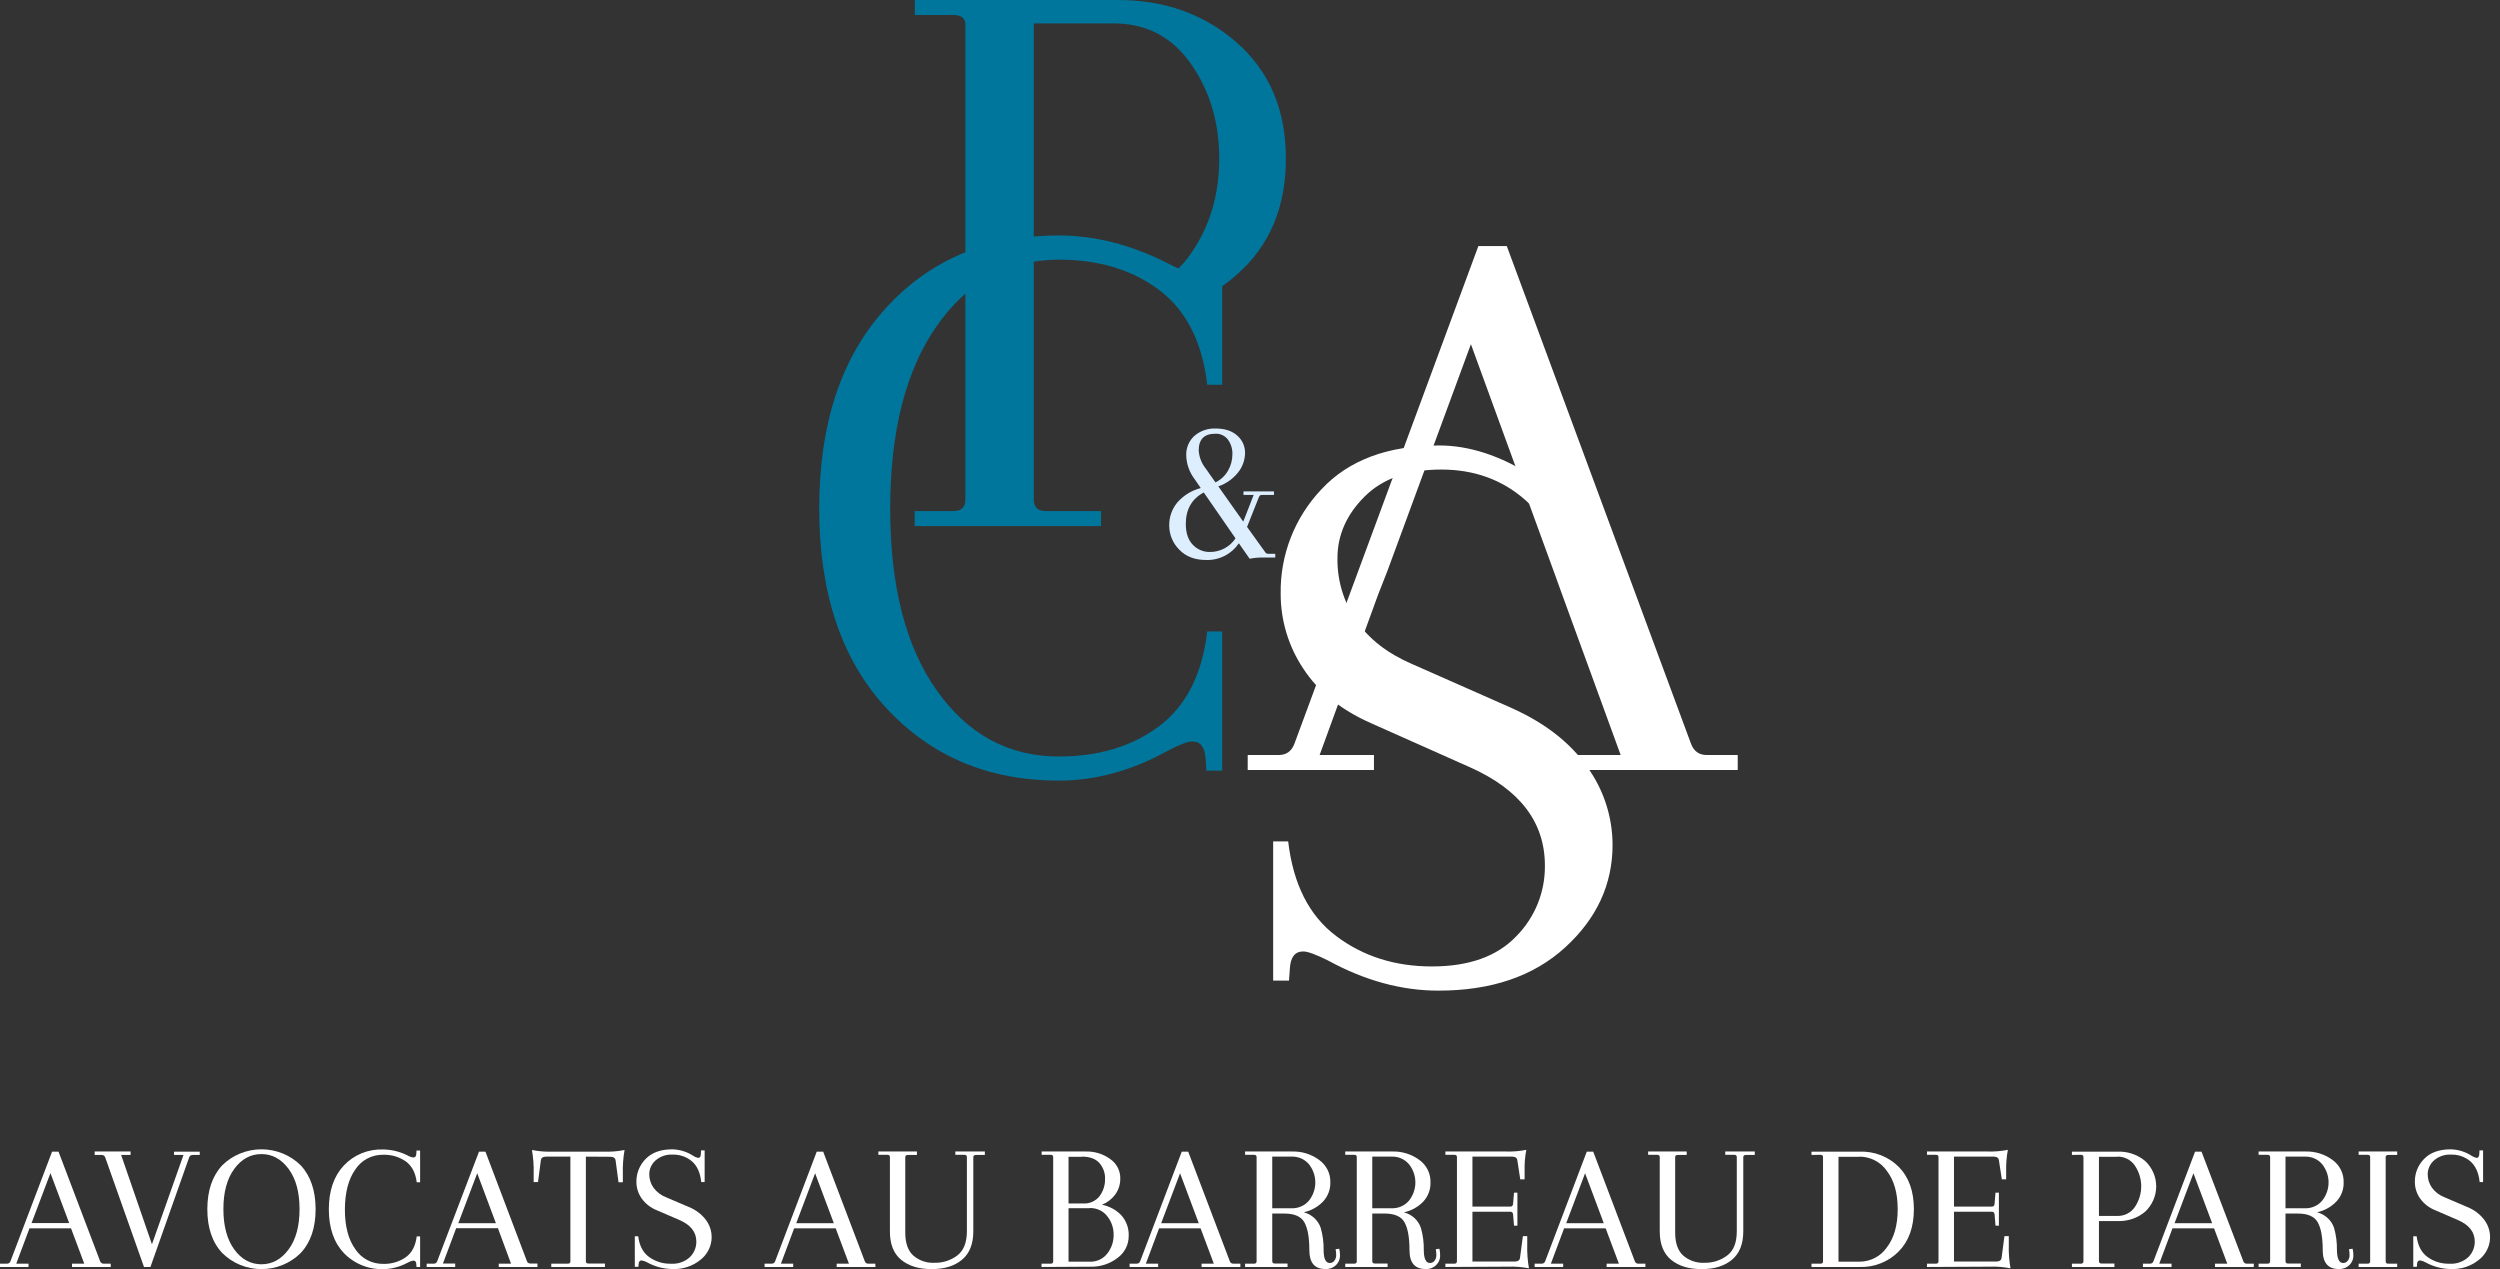
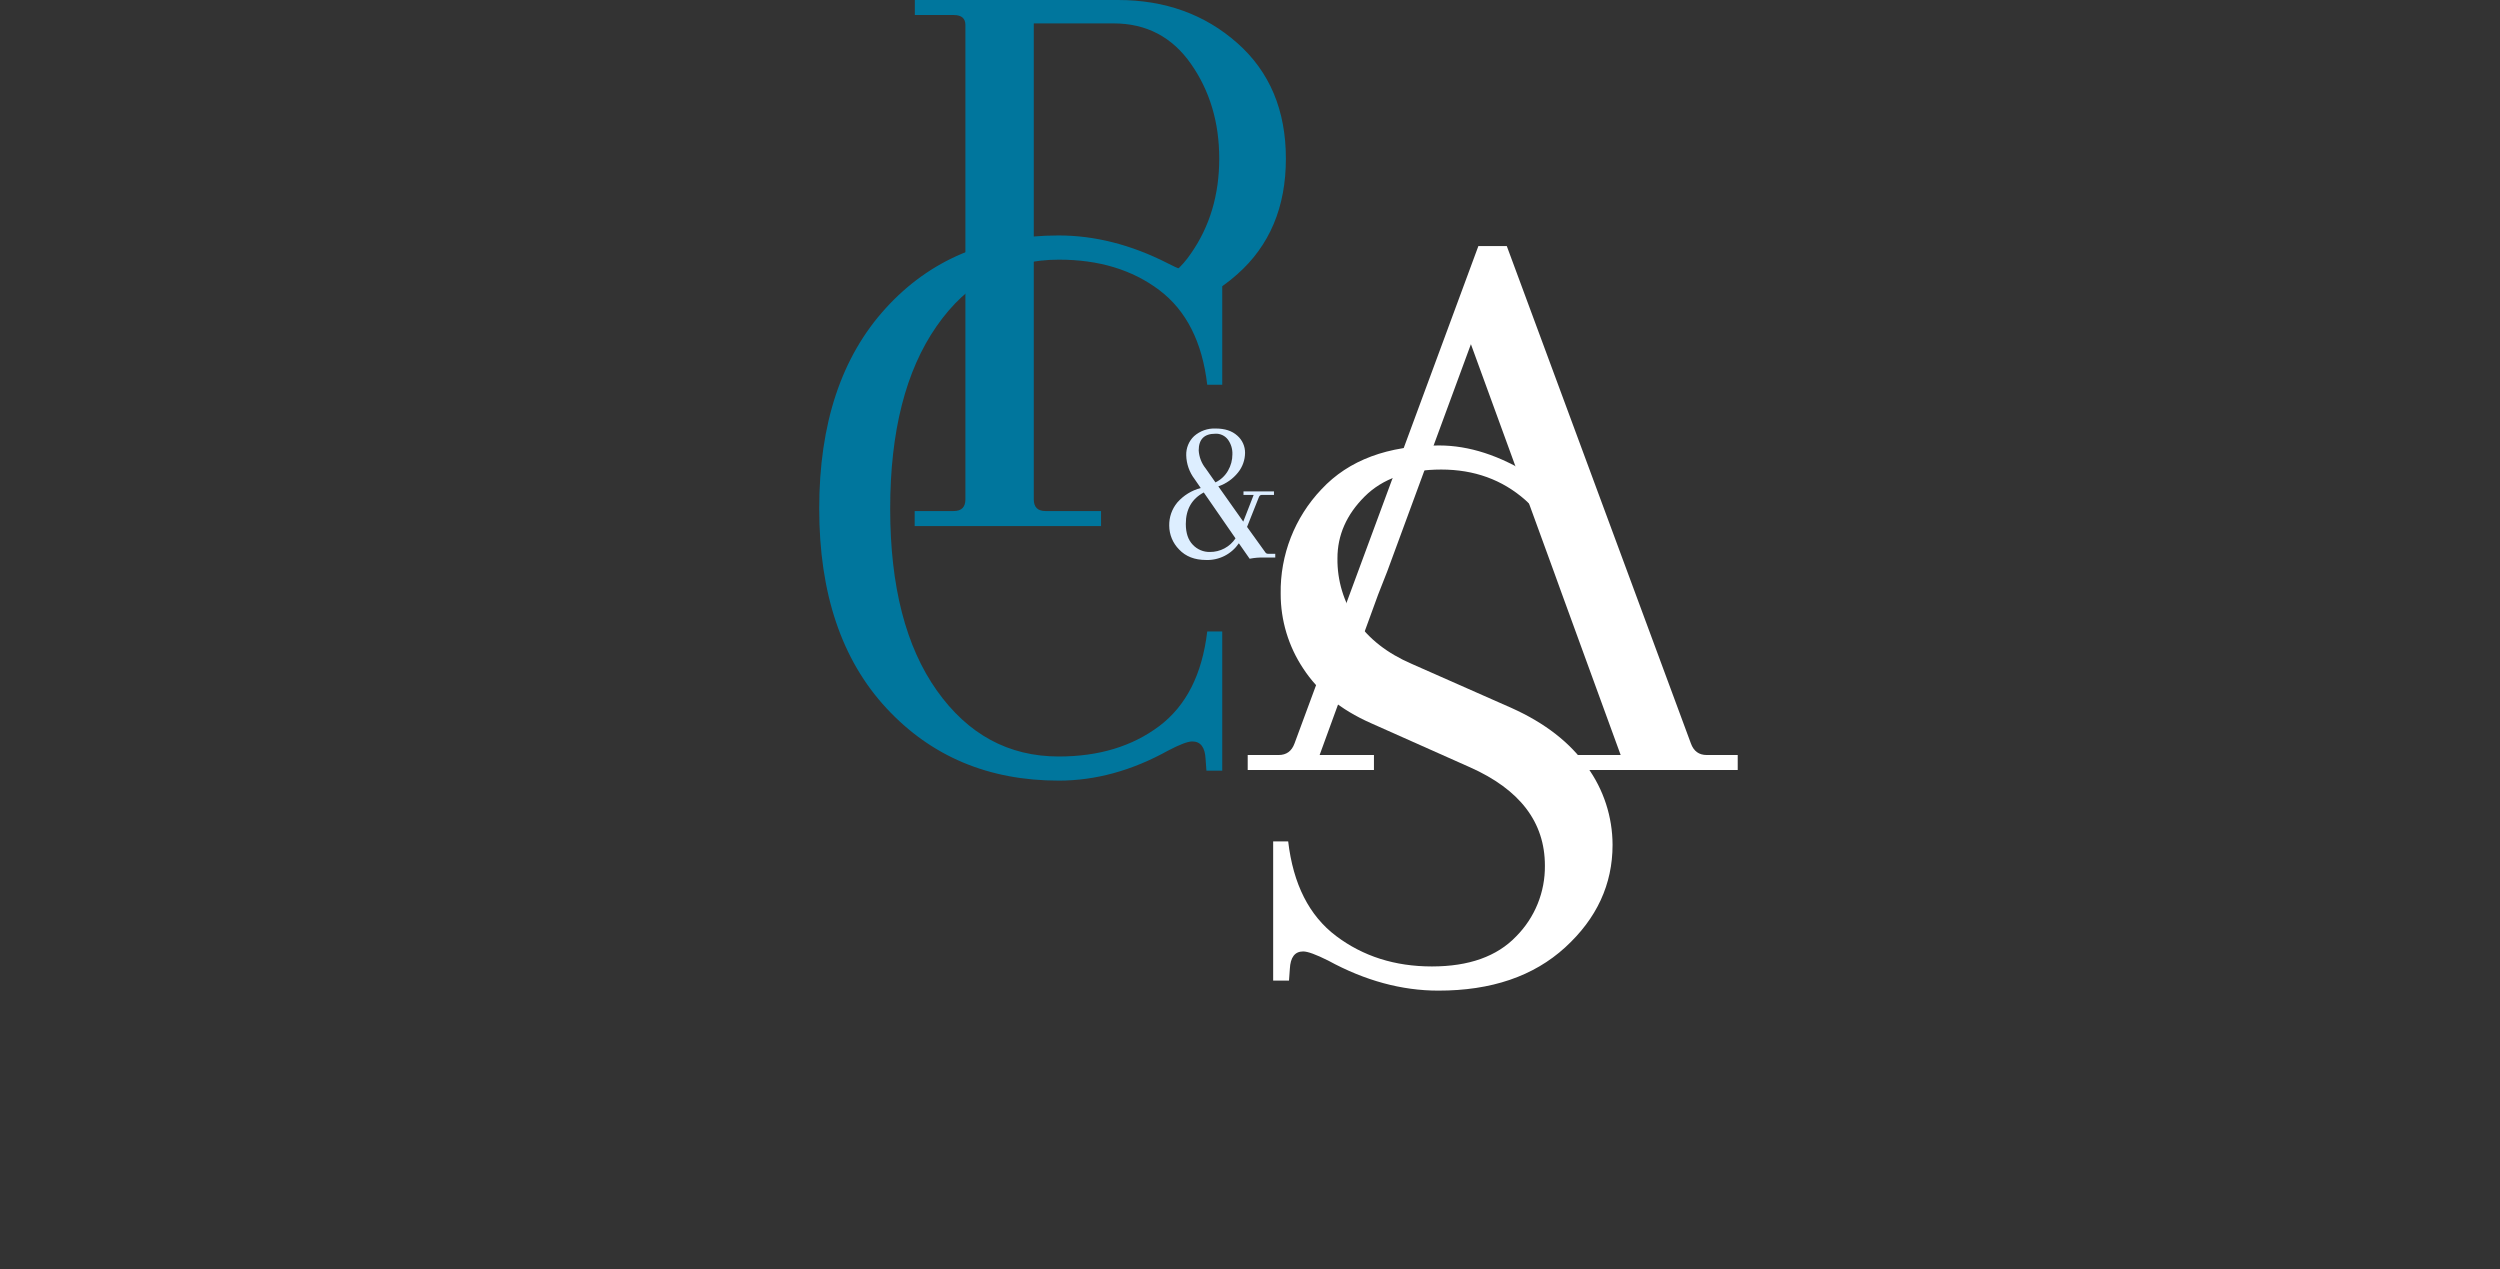
<svg xmlns="http://www.w3.org/2000/svg" width="197" height="100" viewBox="0 0 197 100" fill="none">
  <rect x="0" y="0" width="197" height="100" fill="#333333" stroke="none" />
  <path d="M122.432 45.012L115.908 27.122L109.32 45.012L108.598 46.849L103.986 59.495H108.267V60.677H98.319V59.495H100.758C101.371 59.495 101.79 59.191 102.01 58.579L116.496 19.39H118.735L133.241 58.579C133.462 59.191 133.879 59.497 134.493 59.495H136.932V60.677H123.426V59.495H127.709L123.097 46.849" fill="white" />
  <path d="M113.338 78.061C110.447 78.061 107.557 77.273 104.668 75.697C103.703 75.213 103.044 74.973 102.691 74.974C102.033 74.974 101.683 75.434 101.639 76.354L101.573 77.272H100.325V66.303H101.509C101.903 69.672 103.162 72.156 105.285 73.757C107.409 75.358 109.926 76.157 112.837 76.156C115.75 76.156 117.962 75.367 119.471 73.79C120.201 73.056 120.777 72.185 121.166 71.227C121.555 70.269 121.75 69.242 121.738 68.208C121.738 64.793 119.768 62.209 115.827 60.458L108.011 56.976C105.645 55.925 103.871 54.492 102.691 52.674C101.532 50.933 100.915 48.887 100.918 46.796C100.866 43.731 102.022 40.77 104.136 38.551C106.28 36.253 109.367 35.103 113.398 35.102C115.761 35.102 118.191 35.891 120.686 37.468C121.52 37.948 122.089 38.189 122.395 38.191C122.964 38.191 123.274 37.729 123.313 36.811L123.379 35.493H124.627V46.855H123.445C123.094 43.486 122.01 41.002 120.194 39.401C118.378 37.8 116.169 37 113.567 37C110.962 37 108.947 37.712 107.524 39.135C106.1 40.559 105.389 42.179 105.391 43.997C105.368 45.743 105.885 47.454 106.871 48.896C107.858 50.341 109.315 51.48 111.241 52.312L119.122 55.794C121.749 56.976 123.731 58.519 125.066 60.425C126.365 62.213 127.066 64.365 127.07 66.576C127.07 69.686 125.825 72.38 123.335 74.656C120.846 76.931 117.513 78.066 113.338 78.061Z" fill="white" />
  <path d="M91.019 22.46C92.162 21.891 93.137 21.033 93.849 19.971C95.332 17.844 96.075 15.354 96.076 12.502C96.078 9.65 95.335 7.161 93.849 5.035C92.363 2.909 90.331 1.846 87.753 1.844H81.462V39.348C81.462 39.961 81.768 40.269 82.379 40.27H86.762V41.454H72.076V40.27H75.156C75.768 40.27 76.074 39.963 76.074 39.348V1.974C76.074 1.447 75.768 1.184 75.156 1.184H72.089V0H88.091C91.804 0 94.939 1.13 97.494 3.389C100.05 5.648 101.328 8.686 101.328 12.502C101.328 16.317 100.05 19.354 97.494 21.615C96.202 22.767 94.695 23.651 93.06 24.216L91.019 22.46Z" fill="#00769D" />
  <path d="M95.066 60.726L95 59.806C94.956 58.887 94.606 58.426 93.949 58.426C93.597 58.426 92.961 58.667 92.042 59.149C89.199 60.725 86.327 61.513 83.427 61.513C77.902 61.513 73.375 59.609 69.845 55.8C66.316 51.992 64.552 46.748 64.554 40.068C64.554 33.392 66.296 28.136 69.782 24.302C73.267 20.467 77.812 18.551 83.418 18.554C86.265 18.554 89.115 19.277 91.967 20.723C92.886 21.205 93.546 21.445 93.946 21.445C94.606 21.445 94.954 20.984 94.998 20.066L95.064 18.948H96.313V30.315H95.13C94.735 26.946 93.475 24.46 91.349 22.858C89.223 21.256 86.584 20.457 83.431 20.461C79.441 20.461 76.23 22.213 73.796 25.716C71.362 29.22 70.145 34.015 70.147 40.103C70.147 46.191 71.374 50.965 73.829 54.423C76.283 57.881 79.484 59.611 83.431 59.612C86.587 59.612 89.226 58.813 91.349 57.215C93.472 55.617 94.732 53.132 95.13 49.759H96.313V60.731L95.066 60.726Z" fill="#00769D" />
  <path d="M95.792 33.767C96.52 33.767 97.088 33.954 97.498 34.327C97.693 34.496 97.849 34.706 97.955 34.942C98.061 35.178 98.114 35.434 98.111 35.693C98.104 36.253 97.911 36.793 97.561 37.229C97.157 37.736 96.617 38.117 96.004 38.325L97.969 41.105L98.788 39.003H97.987V38.72H100.389V39.003H99.4C99.303 39.003 99.231 39.078 99.181 39.223L98.268 41.521L99.699 43.511C99.72 43.55 99.752 43.582 99.79 43.605C99.829 43.627 99.873 43.639 99.917 43.638H100.491V43.934H99.618C99.234 43.922 98.849 43.954 98.472 44.029L97.622 42.811C97.337 43.23 96.951 43.571 96.5 43.801C96.049 44.031 95.548 44.143 95.043 44.127C94.142 44.127 93.431 43.851 92.912 43.298C92.416 42.799 92.137 42.123 92.134 41.418C92.122 40.753 92.348 40.106 92.772 39.596C93.26 39.038 93.904 38.642 94.619 38.457L94.13 37.746C93.722 37.211 93.493 36.559 93.475 35.884C93.465 35.601 93.515 35.32 93.622 35.058C93.729 34.796 93.89 34.56 94.095 34.366C94.563 33.955 95.171 33.74 95.792 33.767ZM95.344 43.495C95.742 43.498 96.134 43.401 96.486 43.214C96.837 43.027 97.137 42.755 97.358 42.423L94.857 38.806C93.914 39.31 93.442 40.136 93.442 41.285C93.442 42.002 93.626 42.548 93.993 42.927C94.166 43.112 94.376 43.257 94.609 43.355C94.841 43.453 95.092 43.501 95.344 43.495V43.495ZM95.768 34.178C94.894 34.178 94.458 34.616 94.458 35.494C94.49 36.013 94.682 36.51 95.008 36.915L95.777 38.012C96.193 37.813 96.539 37.491 96.768 37.088C96.996 36.695 97.115 36.247 97.113 35.792C97.127 35.379 97.003 34.973 96.76 34.64C96.645 34.488 96.494 34.365 96.321 34.285C96.148 34.204 95.958 34.167 95.768 34.178Z" fill="#DDEEFF" />
  <g clip-path="url(#clip0_1109_2232)">
    <path d="M8.727 99.838H5.674V99.578H6.641L5.598 96.795H2.322L1.279 99.578H2.248V99.838H-0.005V99.578H0.545C0.608 99.581 0.671 99.562 0.723 99.526C0.774 99.489 0.811 99.437 0.828 99.377L4.104 90.75H4.611L7.887 99.377C7.903 99.437 7.94 99.489 7.992 99.526C8.043 99.562 8.106 99.581 8.17 99.578H8.722L8.727 99.838ZM3.975 92.44L2.486 96.378H5.451L3.975 92.44Z" fill="white" />
    <path d="M7.461 90.738H10.289V91.01H9.545L11.973 98.05L14.459 91.01H13.714V90.75H15.74V91.01H15.185C15.121 91.007 15.059 91.026 15.007 91.062C14.956 91.099 14.918 91.151 14.902 91.211L11.854 99.838H11.347L8.294 91.211C8.277 91.152 8.24 91.099 8.188 91.063C8.137 91.026 8.074 91.008 8.01 91.01H7.461V90.738Z" fill="white" />
    <path d="M17.52 98.744C16.73 97.907 16.336 96.753 16.338 95.282C16.34 93.81 16.734 92.656 17.52 91.819C17.922 91.422 18.402 91.107 18.932 90.892C19.461 90.677 20.03 90.566 20.604 90.566C21.178 90.566 21.747 90.677 22.276 90.892C22.805 91.107 23.285 91.422 23.688 91.819C24.474 92.658 24.868 93.812 24.87 95.282C24.872 96.751 24.477 97.906 23.688 98.744C23.287 99.143 22.807 99.46 22.277 99.677C21.748 99.894 21.179 100.005 20.604 100.005C20.029 100.005 19.46 99.894 18.93 99.677C18.401 99.46 17.921 99.143 17.52 98.744V98.744ZM18.459 92.109C17.887 92.888 17.602 93.946 17.604 95.282C17.605 96.617 17.891 97.675 18.459 98.455C19.03 99.235 19.742 99.625 20.596 99.625C21.45 99.625 22.165 99.235 22.741 98.455C23.316 97.678 23.604 96.621 23.604 95.282C23.604 93.943 23.316 92.885 22.741 92.109C22.165 91.329 21.45 90.94 20.596 90.941C19.742 90.943 19.03 91.332 18.459 92.109Z" fill="white" />
    <path d="M32.821 99.838L32.806 99.637C32.806 99.433 32.718 99.333 32.568 99.333C32.415 99.359 32.269 99.413 32.138 99.492C31.336 99.934 30.404 100.102 29.492 99.968C28.58 99.835 27.741 99.408 27.11 98.757C26.313 97.92 25.914 96.768 25.912 95.301C25.91 93.835 26.305 92.681 27.097 91.839C27.486 91.423 27.964 91.095 28.497 90.877C29.031 90.66 29.607 90.558 30.186 90.578C30.861 90.585 31.525 90.748 32.123 91.054C32.258 91.135 32.41 91.189 32.568 91.211C32.718 91.211 32.798 91.11 32.806 90.909L32.821 90.664H33.105V93.161H32.837C32.747 92.42 32.462 91.874 31.981 91.522C31.459 91.159 30.828 90.973 30.186 90.995C29.75 90.99 29.32 91.093 28.938 91.295C28.556 91.498 28.234 91.792 28.003 92.15C27.455 92.92 27.18 93.973 27.178 95.309C27.176 96.644 27.454 97.692 28.011 98.453C28.244 98.805 28.566 99.095 28.946 99.295C29.327 99.494 29.753 99.597 30.186 99.593C30.828 99.616 31.46 99.43 31.981 99.066C32.462 98.716 32.747 98.171 32.837 97.43H33.105V99.838H32.821Z" fill="white" />
    <path d="M42.354 99.838H39.301V99.578H40.27L39.237 96.783H35.946L34.903 99.566H35.87V99.838H33.622V99.578H34.174C34.237 99.581 34.3 99.562 34.351 99.526C34.402 99.489 34.439 99.437 34.455 99.377L37.746 90.75H38.253L41.516 99.365C41.532 99.425 41.568 99.477 41.62 99.514C41.671 99.551 41.733 99.569 41.797 99.566H42.349L42.354 99.838ZM37.605 92.452L36.113 96.39H39.078L37.605 92.452Z" fill="white" />
    <path d="M46.166 91.142V99.394C46.166 99.509 46.235 99.566 46.374 99.566H47.67V99.838H43.44V99.578H44.736C44.875 99.578 44.946 99.521 44.946 99.406V91.142H43.035C42.776 91.142 42.637 91.247 42.617 91.458L42.394 93.148H42.052V92.481C42.07 91.858 42.025 91.234 41.918 90.62C42.462 90.728 43.017 90.771 43.571 90.75H47.561C48.116 90.771 48.671 90.728 49.215 90.62C49.108 91.234 49.063 91.858 49.08 92.481V93.16H48.739L48.513 91.471C48.495 91.26 48.356 91.154 48.098 91.154L46.166 91.142Z" fill="white" />
    <path d="M52.972 100C52.282 99.99 51.606 99.811 51.007 99.48C50.869 99.401 50.717 99.347 50.559 99.321C50.41 99.321 50.331 99.421 50.321 99.625L50.306 99.826H50.023V97.418H50.291C50.382 98.153 50.666 98.703 51.149 99.053C51.643 99.41 52.245 99.595 52.861 99.581C53.135 99.6 53.41 99.564 53.669 99.474C53.928 99.385 54.165 99.244 54.364 99.061C54.528 98.899 54.657 98.707 54.744 98.497C54.831 98.286 54.874 98.061 54.871 97.835C54.871 97.084 54.424 96.517 53.532 96.133L51.759 95.368C51.27 95.175 50.85 94.846 50.552 94.423C50.289 94.041 50.148 93.593 50.149 93.133C50.137 92.46 50.4 91.808 50.881 91.321C51.367 90.819 52.066 90.568 52.98 90.566C53.57 90.582 54.144 90.762 54.633 91.083C54.748 91.163 54.881 91.218 55.02 91.243C55.149 91.243 55.218 91.142 55.228 90.941L55.243 90.652H55.526V93.148H55.258C55.181 92.408 54.935 91.862 54.521 91.51C54.106 91.158 53.569 90.97 53.017 90.983C52.768 90.967 52.519 91.001 52.283 91.081C52.048 91.162 51.832 91.288 51.648 91.451C51.496 91.588 51.374 91.753 51.291 91.937C51.207 92.121 51.163 92.32 51.162 92.52C51.157 92.903 51.275 93.278 51.498 93.594C51.747 93.931 52.091 94.192 52.488 94.345L54.276 95.11C54.812 95.323 55.278 95.674 55.623 96.125C55.977 96.598 56.134 97.183 56.06 97.763C55.987 98.343 55.69 98.874 55.228 99.249C54.603 99.77 53.795 100.038 52.972 100V100Z" fill="white" />
    <path d="M68.983 99.838H65.93V99.578H66.897L65.854 96.795H62.578L61.537 99.578H62.504V99.838H60.251V99.578H60.8C60.864 99.581 60.927 99.562 60.979 99.526C61.03 99.489 61.067 99.437 61.084 99.377L64.36 90.75H64.866L68.142 99.377C68.159 99.437 68.196 99.489 68.248 99.526C68.299 99.562 68.362 99.581 68.426 99.578H68.978L68.983 99.838ZM64.231 92.452L62.742 96.39H65.707L64.231 92.452Z" fill="white" />
    <path d="M77.606 90.738V91.01H76.905C76.766 91.01 76.697 91.069 76.697 91.184V97.025C76.697 98.026 76.399 98.774 75.803 99.269C75.208 99.765 74.409 100.01 73.406 100.005C72.403 100.005 71.604 99.76 71.008 99.269C70.412 98.779 70.118 98.027 70.125 97.013V91.172C70.125 91.057 70.054 90.998 69.915 90.998H69.216V90.738H72.254V91.01H71.543C71.406 91.01 71.335 91.069 71.335 91.184V97.126C71.335 97.943 71.541 98.543 71.953 98.924C72.179 99.124 72.445 99.279 72.734 99.379C73.023 99.479 73.33 99.523 73.636 99.507C74.292 99.524 74.932 99.317 75.447 98.924C75.943 98.534 76.191 97.902 76.191 97.025V91.172C76.191 91.057 76.12 90.998 75.981 90.998H75.282V90.738H77.606Z" fill="white" />
    <path d="M82.072 99.838V99.578H82.784C82.923 99.578 82.991 99.522 82.991 99.407V91.172C82.991 91.056 82.923 90.998 82.784 90.998H82.082V90.738H85.569C86.257 90.721 86.931 90.929 87.483 91.329C87.733 91.503 87.936 91.733 88.074 91.999C88.213 92.266 88.283 92.561 88.278 92.859C88.287 93.31 88.149 93.752 87.883 94.122C87.619 94.483 87.256 94.764 86.835 94.934C87.416 95.048 87.947 95.335 88.354 95.755C88.762 96.212 88.972 96.804 88.941 97.408C88.942 97.74 88.864 98.069 88.711 98.367C88.558 98.665 88.336 98.924 88.062 99.125C87.459 99.591 86.705 99.836 85.933 99.816L82.072 99.838ZM85.245 91.155H84.201V94.835H85.336C85.586 94.852 85.837 94.807 86.065 94.707C86.293 94.606 86.493 94.453 86.645 94.259C86.935 93.867 87.087 93.394 87.078 92.91C87.097 92.448 86.937 91.995 86.629 91.64C86.328 91.309 85.87 91.142 85.245 91.142V91.155ZM85.855 95.208H84.201V99.421H85.855C86.122 99.433 86.389 99.382 86.632 99.272C86.874 99.162 87.086 98.996 87.247 98.789C87.584 98.363 87.763 97.839 87.754 97.302C87.762 96.771 87.584 96.252 87.247 95.831C87.086 95.624 86.875 95.457 86.632 95.347C86.389 95.236 86.123 95.184 85.855 95.196V95.208Z" fill="white" />
    <path d="M97.741 99.838H94.683V99.578H95.65L94.607 96.795H91.336L90.293 99.578H91.262V99.838H89.012V99.578H89.564C89.627 99.581 89.69 99.562 89.742 99.526C89.793 99.489 89.831 99.437 89.847 99.377L93.123 90.75H93.63L96.906 99.377C96.922 99.437 96.96 99.489 97.011 99.526C97.063 99.562 97.126 99.581 97.189 99.578H97.741V99.838ZM92.989 92.452L91.5 96.39H94.463L92.989 92.452Z" fill="white" />
    <path d="M104.784 99.524C104.856 99.525 104.926 99.509 104.99 99.477C105.054 99.446 105.108 99.4 105.149 99.343C105.244 99.218 105.294 99.066 105.291 98.911C105.292 98.753 105.277 98.595 105.245 98.44L105.529 98.399C105.571 98.554 105.591 98.714 105.59 98.874C105.6 99.023 105.577 99.173 105.523 99.313C105.47 99.453 105.386 99.581 105.277 99.687C105.169 99.793 105.039 99.876 104.895 99.93C104.751 99.984 104.597 100.008 104.443 100C103.597 100 103.177 99.51 103.177 98.514C103.177 97.518 103.048 96.797 102.789 96.329C102.531 95.861 102.005 95.628 101.21 95.628H100.253V99.365C100.248 99.392 100.251 99.42 100.26 99.447C100.269 99.473 100.284 99.497 100.304 99.516C100.324 99.536 100.349 99.55 100.376 99.559C100.403 99.568 100.432 99.57 100.46 99.566H101.458V99.838H98.113V99.578H98.812C98.84 99.582 98.869 99.58 98.896 99.571C98.924 99.563 98.948 99.548 98.968 99.528C98.989 99.509 99.004 99.485 99.013 99.459C99.022 99.433 99.024 99.404 99.02 99.377V91.172C99.02 91.056 98.951 90.998 98.812 90.998H98.113V90.738H101.82C102.587 90.716 103.339 90.951 103.949 91.402C104.232 91.607 104.46 91.876 104.614 92.184C104.767 92.493 104.841 92.833 104.83 93.175C104.846 93.731 104.64 94.271 104.255 94.683C103.848 95.106 103.319 95.4 102.736 95.527C103.049 95.609 103.335 95.765 103.569 95.982C103.803 96.199 103.977 96.469 104.076 96.768C104.236 97.337 104.312 97.924 104.301 98.514C104.303 99.186 104.465 99.524 104.784 99.524ZM101.746 91.142H100.253V95.211H101.756C102.021 95.223 102.285 95.174 102.527 95.069C102.769 94.964 102.982 94.805 103.149 94.605C103.472 94.195 103.647 93.693 103.647 93.177C103.647 92.66 103.472 92.158 103.149 91.748C102.982 91.546 102.767 91.386 102.523 91.281C102.279 91.176 102.013 91.128 101.746 91.142V91.142Z" fill="white" />
    <path d="M112.679 99.524C112.75 99.524 112.82 99.508 112.884 99.477C112.947 99.445 113.002 99.399 113.043 99.343C113.139 99.218 113.188 99.066 113.185 98.911C113.186 98.753 113.171 98.595 113.139 98.44L113.423 98.399C113.463 98.554 113.482 98.714 113.481 98.874C113.492 99.024 113.47 99.173 113.416 99.314C113.362 99.454 113.278 99.581 113.17 99.688C113.062 99.794 112.931 99.877 112.787 99.931C112.643 99.985 112.488 100.008 112.334 100C111.49 100 111.068 99.505 111.068 98.514C111.068 97.523 110.939 96.795 110.681 96.329C110.428 95.861 109.899 95.627 109.104 95.627H108.134V99.365C108.13 99.392 108.133 99.42 108.142 99.447C108.152 99.473 108.167 99.497 108.187 99.516C108.208 99.536 108.233 99.55 108.26 99.559C108.287 99.568 108.316 99.57 108.344 99.566H109.342V99.838H106.005V99.578H106.706C106.734 99.582 106.763 99.58 106.79 99.571C106.818 99.563 106.842 99.548 106.862 99.528C106.883 99.509 106.898 99.485 106.907 99.459C106.916 99.432 106.918 99.404 106.914 99.377V91.172C106.914 91.056 106.845 90.998 106.706 90.998H106.005V90.738H109.714C110.481 90.716 111.233 90.951 111.843 91.402C112.126 91.607 112.354 91.876 112.507 92.184C112.66 92.493 112.733 92.833 112.722 93.175C112.74 93.732 112.536 94.274 112.152 94.688C111.745 95.111 111.215 95.405 110.633 95.532C110.946 95.614 111.232 95.77 111.466 95.987C111.7 96.204 111.874 96.474 111.972 96.773C112.132 97.342 112.207 97.93 112.195 98.519C112.2 99.186 112.36 99.524 112.679 99.524ZM109.64 91.142H108.134V95.211H109.64C109.905 95.223 110.17 95.174 110.411 95.069C110.653 94.964 110.866 94.805 111.033 94.605C111.356 94.195 111.532 93.693 111.532 93.177C111.532 92.66 111.356 92.158 111.033 91.748C110.867 91.548 110.654 91.388 110.412 91.283C110.17 91.178 109.905 91.13 109.64 91.142V91.142Z" fill="white" />
    <path d="M113.898 99.838V99.578H114.597C114.626 99.582 114.654 99.58 114.682 99.571C114.709 99.562 114.734 99.548 114.754 99.528C114.774 99.509 114.79 99.485 114.799 99.459C114.808 99.432 114.811 99.404 114.807 99.377V91.171C114.807 91.056 114.736 90.997 114.597 90.997H113.898V90.737H118.62C119.175 90.759 119.73 90.715 120.273 90.607C120.17 91.15 120.125 91.701 120.139 92.253V92.93H119.795L119.572 91.458C119.552 91.248 119.413 91.142 119.157 91.142H116.028V95.08H119.02C119.142 95.08 119.21 95.012 119.23 94.877L119.304 93.984H119.572V96.581H119.304L119.23 95.686C119.21 95.551 119.142 95.485 119.02 95.485H116.028V99.409H119.365C119.618 99.409 119.762 99.303 119.78 99.092L120.005 97.405H120.347V98.082C120.329 98.705 120.374 99.329 120.481 99.943C119.937 99.837 119.382 99.793 118.828 99.813L113.898 99.838Z" fill="white" />
-     <path d="M129.657 99.838H126.603V99.578H127.57L126.527 96.795H123.251L122.208 99.578H123.178V99.838H120.93V99.578H121.479C121.543 99.581 121.606 99.562 121.657 99.526C121.709 99.489 121.746 99.437 121.763 99.377L125.039 90.75H125.545L128.821 99.377C128.838 99.437 128.875 99.489 128.926 99.526C128.978 99.562 129.041 99.581 129.105 99.578H129.657V99.838ZM124.905 92.452L123.416 96.39H126.378L124.905 92.452Z" fill="white" />
-     <path d="M138.277 90.738V91.01H137.578C137.439 91.01 137.371 91.069 137.371 91.184V97.025C137.371 98.026 137.073 98.774 136.477 99.269C135.881 99.765 135.082 100.01 134.079 100.005C133.067 100.005 132.277 99.76 131.679 99.269C131.082 98.779 130.788 98.026 130.788 97.025V91.172C130.788 91.057 130.717 90.998 130.578 90.998H129.874V90.738H132.912V91.01H132.211C132.072 91.01 132.003 91.069 132.003 91.184V97.126C132.003 97.943 132.209 98.543 132.621 98.924C132.848 99.124 133.113 99.279 133.402 99.379C133.691 99.479 133.998 99.523 134.305 99.507C134.96 99.524 135.6 99.317 136.115 98.924C136.621 98.534 136.859 97.901 136.859 97.025V91.172C136.859 91.057 136.788 90.998 136.649 90.998H135.95V90.738H138.277Z" fill="white" />
+     <path d="M129.657 99.838H126.603V99.578H127.57L126.527 96.795H123.251L122.208 99.578H123.178V99.838H120.93V99.578H121.479C121.709 99.489 121.746 99.437 121.763 99.377L125.039 90.75H125.545L128.821 99.377C128.838 99.437 128.875 99.489 128.926 99.526C128.978 99.562 129.041 99.581 129.105 99.578H129.657V99.838ZM124.905 92.452L123.416 96.39H126.378L124.905 92.452Z" fill="white" />
    <path d="M142.745 91.01V90.75H146.528C147.101 90.727 147.674 90.822 148.207 91.029C148.74 91.236 149.222 91.549 149.621 91.949C150.416 92.758 150.814 93.869 150.814 95.282C150.814 96.694 150.416 97.804 149.621 98.612C149.225 99.017 148.744 99.335 148.21 99.546C147.677 99.758 147.103 99.857 146.528 99.838H142.745V99.578H143.446C143.583 99.578 143.654 99.522 143.654 99.406V91.172C143.654 91.056 143.583 90.998 143.446 90.998L142.745 91.01ZM146.528 91.154H144.874V99.421H146.528C146.951 99.42 147.369 99.318 147.742 99.124C148.116 98.93 148.435 98.651 148.672 98.31C149.249 97.57 149.538 96.56 149.538 95.282C149.538 94.003 149.249 92.994 148.672 92.253C148.435 91.912 148.116 91.633 147.742 91.439C147.369 91.246 146.951 91.144 146.528 91.142V91.154Z" fill="white" />
    <path d="M151.845 99.838V99.578H152.546C152.574 99.582 152.603 99.579 152.63 99.57C152.657 99.561 152.681 99.546 152.701 99.527C152.721 99.508 152.736 99.484 152.745 99.458C152.755 99.432 152.757 99.404 152.754 99.377V91.171C152.754 91.056 152.683 90.997 152.546 90.997H151.845V90.737H156.566C157.121 90.759 157.676 90.715 158.22 90.607C158.118 91.15 158.073 91.701 158.085 92.253V92.93H157.744L157.518 91.458C157.498 91.248 157.361 91.142 157.103 91.142H153.974V95.08H156.964C157.083 95.08 157.151 95.012 157.172 94.877L157.245 93.984H157.513V96.581H157.245L157.172 95.686C157.151 95.551 157.083 95.485 156.964 95.485H153.974V99.409H157.311C157.569 99.409 157.708 99.303 157.729 99.092L157.951 97.405H158.293V98.082C158.275 98.705 158.32 99.329 158.427 99.943C157.884 99.837 157.329 99.793 156.774 99.813L151.845 99.838Z" fill="white" />
    <path d="M163.268 91.01V90.75H166.901C167.683 90.726 168.446 90.989 169.037 91.486C169.313 91.746 169.532 92.056 169.682 92.4C169.832 92.743 169.909 93.112 169.909 93.484C169.909 93.857 169.832 94.226 169.682 94.569C169.532 94.912 169.313 95.223 169.037 95.483C168.446 95.98 167.683 96.242 166.901 96.219H165.397V99.362C165.392 99.39 165.395 99.418 165.404 99.444C165.413 99.47 165.428 99.494 165.448 99.514C165.468 99.533 165.493 99.548 165.52 99.557C165.547 99.565 165.576 99.568 165.604 99.564H166.617V99.838H163.268V99.578H163.966C163.995 99.582 164.024 99.58 164.051 99.571C164.078 99.563 164.103 99.548 164.123 99.528C164.144 99.509 164.159 99.485 164.168 99.459C164.177 99.433 164.18 99.405 164.176 99.377V91.172C164.176 91.056 164.106 90.998 163.966 90.998L163.268 91.01ZM166.827 91.155H165.397V95.816H166.837C167.111 95.824 167.381 95.764 167.624 95.641C167.866 95.519 168.072 95.339 168.222 95.118C168.552 94.631 168.728 94.062 168.728 93.479C168.728 92.897 168.552 92.328 168.222 91.841C168.072 91.62 167.866 91.44 167.624 91.317C167.381 91.195 167.111 91.135 166.837 91.142L166.827 91.155Z" fill="white" />
    <path d="M177.595 99.838H174.542V99.578H175.509L174.469 96.795H171.19L170.149 99.578H171.117V99.838H168.863V99.578H169.413C169.477 99.581 169.54 99.563 169.591 99.526C169.643 99.49 169.68 99.437 169.696 99.377L172.972 90.75H173.479L176.77 99.377C176.786 99.437 176.822 99.49 176.873 99.526C176.925 99.563 176.987 99.581 177.051 99.578H177.603L177.595 99.838ZM172.843 92.452L171.355 96.39H174.319L172.843 92.452Z" fill="white" />
    <path d="M184.639 99.524C184.71 99.525 184.781 99.509 184.844 99.477C184.908 99.446 184.962 99.4 185.003 99.343C185.1 99.219 185.15 99.067 185.145 98.911C185.146 98.753 185.131 98.596 185.102 98.44L185.383 98.399C185.425 98.554 185.445 98.714 185.444 98.874C185.454 99.024 185.431 99.173 185.378 99.313C185.324 99.453 185.24 99.581 185.132 99.687C185.023 99.793 184.893 99.876 184.749 99.93C184.605 99.984 184.451 100.008 184.297 100C183.453 100 183.031 99.505 183.031 98.514C183.031 97.523 182.902 96.795 182.644 96.329C182.385 95.86 181.859 95.626 181.064 95.628H180.097V99.365C180.092 99.392 180.095 99.42 180.104 99.447C180.113 99.473 180.128 99.497 180.148 99.516C180.168 99.536 180.193 99.55 180.22 99.559C180.247 99.568 180.276 99.57 180.304 99.566H181.304V99.838H177.978V99.578H178.676C178.705 99.582 178.734 99.58 178.761 99.571C178.788 99.563 178.813 99.548 178.833 99.528C178.854 99.509 178.869 99.485 178.878 99.459C178.887 99.433 178.89 99.405 178.886 99.377V91.172C178.886 91.056 178.816 90.998 178.676 90.998H177.978V90.738H181.687C182.449 90.72 183.194 90.954 183.801 91.402C184.083 91.608 184.31 91.876 184.463 92.185C184.616 92.493 184.69 92.833 184.679 93.175C184.695 93.731 184.489 94.271 184.104 94.683C183.697 95.106 183.168 95.4 182.585 95.527C182.898 95.609 183.185 95.765 183.42 95.982C183.654 96.198 183.829 96.469 183.927 96.768C184.087 97.337 184.162 97.925 184.15 98.514C184.163 99.186 184.322 99.524 184.639 99.524ZM181.6 91.142H180.097V95.211H181.6C181.865 95.223 182.13 95.175 182.372 95.07C182.614 94.965 182.827 94.805 182.993 94.605C183.316 94.195 183.492 93.693 183.492 93.177C183.492 92.66 183.316 92.158 182.993 91.748C182.827 91.548 182.614 91.388 182.372 91.283C182.13 91.177 181.866 91.129 181.6 91.142V91.142Z" fill="white" />
    <path d="M186.768 99.365V91.172C186.768 91.057 186.699 90.998 186.56 90.998H185.861V90.738H188.899V91.01H188.198C188.059 91.01 187.991 91.069 187.991 91.184V99.377C187.986 99.405 187.989 99.433 187.998 99.459C188.006 99.485 188.022 99.509 188.042 99.529C188.062 99.548 188.087 99.563 188.114 99.572C188.141 99.58 188.17 99.582 188.198 99.578H188.899V99.838H185.861V99.578H186.56C186.59 99.583 186.62 99.581 186.648 99.571C186.677 99.562 186.702 99.546 186.723 99.525C186.743 99.504 186.758 99.478 186.766 99.451C186.774 99.423 186.774 99.393 186.768 99.365V99.365Z" fill="white" />
    <path d="M193.112 100C192.422 99.99 191.746 99.811 191.147 99.48C191.009 99.4 190.857 99.347 190.699 99.321C190.552 99.321 190.471 99.421 190.461 99.625L190.446 99.826H190.165V97.418H190.431C190.522 98.153 190.806 98.703 191.289 99.053C191.783 99.41 192.385 99.595 193.001 99.581C193.275 99.6 193.55 99.564 193.809 99.474C194.068 99.385 194.305 99.244 194.504 99.061C194.668 98.899 194.797 98.707 194.884 98.497C194.971 98.286 195.014 98.061 195.011 97.835C195.011 97.084 194.564 96.517 193.671 96.133L191.899 95.368C191.41 95.175 190.99 94.846 190.692 94.423C190.429 94.041 190.29 93.592 190.292 93.133C190.278 92.46 190.54 91.808 191.021 91.321C191.507 90.819 192.206 90.568 193.12 90.566C193.71 90.582 194.284 90.761 194.773 91.083C194.889 91.162 195.021 91.216 195.16 91.243C195.289 91.243 195.358 91.142 195.368 90.941L195.383 90.652H195.667V93.148H195.398C195.319 92.408 195.073 91.862 194.661 91.51C194.246 91.158 193.709 90.97 193.158 90.983C192.908 90.968 192.659 91.001 192.423 91.082C192.188 91.162 191.972 91.288 191.788 91.451C191.636 91.588 191.515 91.754 191.432 91.937C191.349 92.121 191.305 92.32 191.304 92.52C191.299 92.903 191.416 93.278 191.639 93.594C191.887 93.931 192.231 94.192 192.628 94.345L194.416 95.11C194.952 95.323 195.418 95.674 195.763 96.125C196.117 96.598 196.274 97.183 196.201 97.763C196.127 98.343 195.83 98.874 195.368 99.249C194.743 99.77 193.935 100.038 193.112 100V100Z" fill="white" />
  </g>
  <defs>
    <clipPath id="clip0_1109_2232">
-       <rect width="196.226" height="9.434" fill="white" transform="translate(0 90.566)" />
-     </clipPath>
+       </clipPath>
  </defs>
</svg>